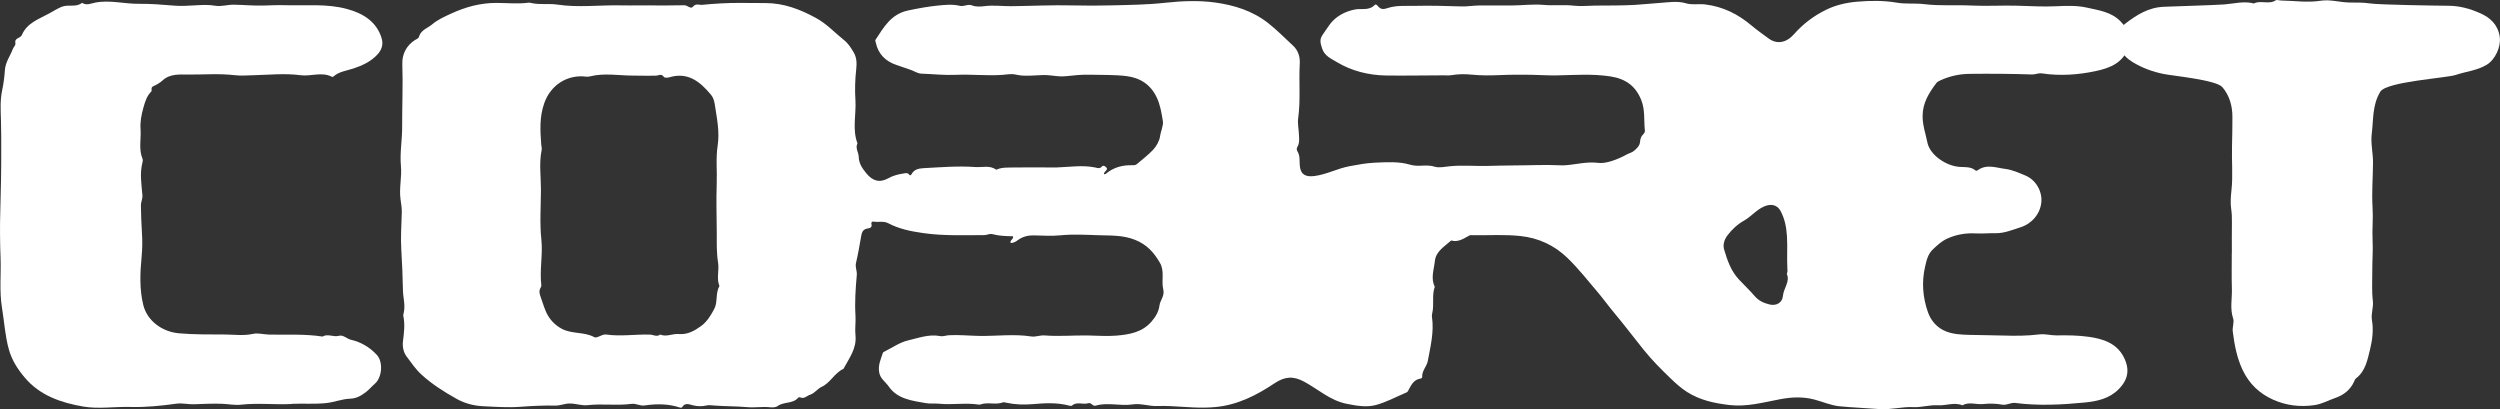
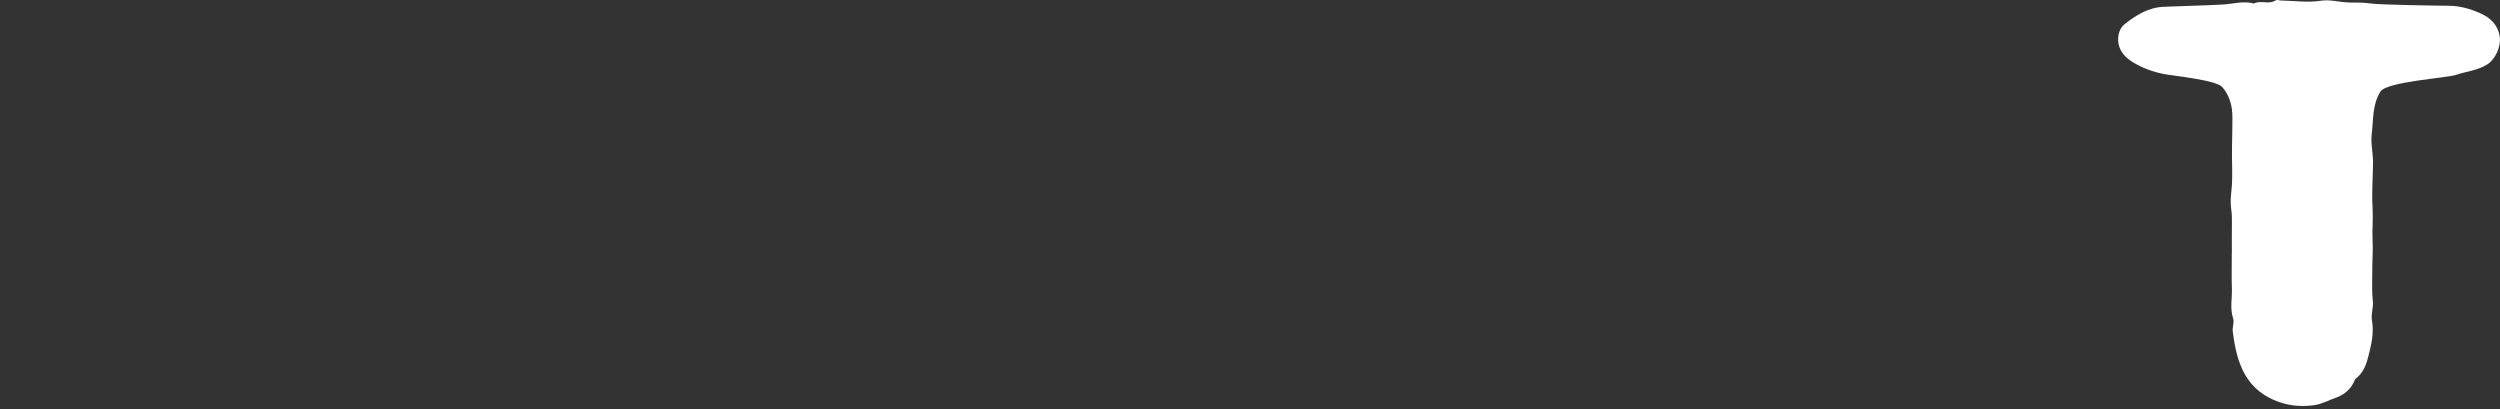
<svg xmlns="http://www.w3.org/2000/svg" id="Livello_1" data-name="Livello 1" viewBox="0 0 992.13 162.42">
  <rect x="0" y="0" width="992.13" height="162.42" fill="#333333" stroke="none" />
  <defs>
    <style> .cls-1 { fill: #fff; } </style>
  </defs>
-   <path class="cls-1" d="m401.11,96.45c-.54-1.18,1.31-1.48.88-2.69-2.68-.05-5.43-.12-8.05-.82-1.27-.34-2.18.35-3.28.36-8.1.02-16.19.35-24.27-.8-4.85-.69-9.56-1.62-13.93-3.93-1.81-.96-3.9-.28-5.84-.64-.53-.1-.99.4-.8.98.44,1.33-.72,1.66-1.36,1.74-2.13.25-2.47,1.68-2.76,3.38-.6,3.46-1.2,6.93-2,10.34-.39,1.67.46,3.13.32,4.73-.48,5.38-.86,10.79-.52,16.18.16,2.6-.28,5.21-.01,7.72.57,5.34-2.53,9.15-4.75,13.37-3.57,1.59-5.14,5.56-8.78,7.21-1.55.7-2.6,2.46-4.46,3.06-1.31.42-2.33,1.79-3.96,1.05-.2-.09-.6-.06-.72.08-2.11,2.55-5.63,1.58-8.09,3.29-1.01.71-2.1.67-3.46.54-2.86-.27-5.78.25-8.72-.02-4.43-.4-8.9-.3-13.33-.66-1-.08-1.93-.24-2.91,0-1.75.43-3.47.35-5.22-.05-1.51-.34-3.18-1.24-4.38.7-.22.36-.66.25-1.02.13-4.09-1.35-8.58-1.57-13.98-.79-1.73.25-3.3-.88-5.14-.63-5.75.78-11.57-.15-17.36.51-2.33.26-4.7-.67-7.18-.66-1.98.01-3.67.86-5.57.83-4.66-.09-9.36.13-13.97.48-4.99.37-9.87.01-14.78-.23-3.69-.18-7.29-1.1-10.63-2.99-4.89-2.76-9.58-5.7-13.76-9.51-2.37-2.16-4.09-4.73-5.95-7.21-1.26-1.69-1.72-3.89-1.45-6.08.4-3.32.85-6.63.15-9.97-.1-.46.07-.99.18-1.48.65-2.92-.27-5.78-.34-8.68-.13-5.36-.3-10.73-.65-16.08-.32-4.97.05-9.91.19-14.87.04-1.63-.23-3.4-.48-5.07-.68-4.5.57-8.92.13-13.46-.48-5.05.51-10.21.49-15.32-.03-8.36.35-16.72.07-25.09-.13-3.81,1.55-7.28,4.98-9.48.63-.4,1.41-.56,1.64-1.37.76-2.68,3.46-3.38,5.26-4.91,2.13-1.81,4.82-3.01,7.4-4.2,5.7-2.63,11.57-4.29,18.03-4.28,4.26,0,8.56.49,12.83-.1.35-.05.74.07,1.1.15,3.41.76,6.96.12,10.28.62,8.33,1.24,16.62.15,24.91.3,5.09.1,10.26-.07,15.34.04,3.4.07,6.81-.12,10.21-.08,1.24.02,2.48,1.68,3.38.55,1.12-1.4,2.54-.61,3.53-.71,4.92-.49,9.88-.78,14.86-.77,3.47.01,6.97.05,10.45.06,7.26.02,13.65,2.48,19.92,5.89,4.34,2.35,7.56,5.94,11.31,8.92,1.51,1.2,2.64,2.99,3.65,4.68,1.23,2.06,1.32,4.3,1.05,6.78-.45,4.02-.58,8.17-.32,12.16.37,5.75-1.33,11.6.81,17.24-.96,1.89.45,3.55.49,5.27.07,2.77,1.42,4.62,2.99,6.57,2.54,3.15,5.36,3.92,8.78,2,1.93-1.08,3.95-1.57,6.09-1.89.78-.12,1.46-.37,2.05.34.39.48.7.61,1.07-.07,1.02-1.86,2.74-2.26,4.73-2.37,6.85-.36,13.7-.95,20.56-.45,2.79.2,5.74-.82,8.32,1.06,2.21-1.02,4.6-.83,6.93-.88,4.47-.09,8.93-.02,13.4-.02,1.26,0,2.51.04,3.77,0,5.02-.17,10.04-1.01,15.08,0,.85.17,1.89.67,2.75-.38.46-.56,1.15-.21,1.64.27.89.85-.03,1.28-.43,1.83-.21.29-.51.53-.33.97.2-.03.48.01.61-.1,3.05-2.63,6.66-3.56,10.58-3.47.66.02,1.28,0,1.77-.42,2.17-1.85,4.45-3.58,6.41-5.63,1.42-1.49,2.6-3.69,2.83-5.43.27-2.1,1.41-4.28,1.11-6.07-.52-3.13-1.03-6.39-2.44-9.36-2.42-5.1-6.58-7.79-12.02-8.46-4.77-.59-9.6-.41-14.39-.55-3.27-.09-6.41.24-9.61.59-1.91.21-4-.04-5.81-.28-4.73-.63-9.44.76-14.1-.35-1.79-.43-3.7-.01-5.41.11-6.12.43-12.21-.3-18.32-.02-4.55.21-9.13-.31-13.7-.47-1.56-.06-2.8-.99-4.2-1.48-1.88-.66-3.74-1.32-5.64-1.94-4.33-1.43-7.32-4.28-8.29-8.92-.07-.35-.28-.82-.14-1.04,3.31-5.01,6.13-10.25,13-11.7,4.02-.85,8.02-1.58,12.08-1.97,2.8-.27,5.64-.55,8.43.14,1.64.4,3.12-.85,4.9-.15,1.54.6,3.29.47,5.1.25,3.41-.42,6.93.07,10.4.04,8.13-.09,16.27-.51,24.39-.31,5.2.13,10.39.11,15.57-.02,6.99-.17,13.98-.24,20.98-1.01,6.63-.73,13.51-1.03,20.07-.1,7.42,1.04,14.66,3.22,20.94,8.15,3.56,2.8,6.63,5.98,9.92,9,2.09,1.92,2.76,4.61,2.62,7-.42,7.23.37,14.49-.63,21.71-.29,2.06.2,4.23.29,6.34.07,1.71.35,3.45-.59,5.05-.33.56-.38,1.16,0,1.77,1.05,1.69.8,3.61.92,5.47.24,3.64,2.15,4.82,5.83,4.35,4.86-.63,9.18-3.02,13.93-3.9,3.29-.6,6.58-1.24,9.95-1.39,4.74-.21,9.65-.55,14.08.79,3.34,1.01,6.5-.27,9.77.8,1.68.55,4.15,0,6.21-.2,4.76-.46,9.5-.02,14.25-.1,3.7-.06,7.41-.21,11.1-.21,6.05,0,12.11-.36,18.18-.05,2.82.15,5.68-.48,8.52-.82,2.21-.26,4.38-.45,6.63-.14,2.93.41,7.57-1.25,11.37-3.36,1-.55,2.07-.69,3.07-1.61,1.17-1.07,2.07-1.92,2.18-3.54.07-1,.42-1.98,1.14-2.72.47-.48.84-.95.76-1.62-.44-4.05.15-8.2-1.46-12.15-2.26-5.56-6.18-8.37-12.21-9.31-7.11-1.1-14.11-.55-21.19-.41-3.4.07-6.89-.19-10.32-.24-4.05-.06-8.12-.06-12.18.12-3.74.16-7.54.21-11.32-.17-2.64-.27-5.38-.26-7.98.19-1.14.2-2.14.08-3.22.08-7.68-.02-15.37.2-23.03.06-6.75-.13-13.52-1.79-19.39-5.35-2.13-1.29-4.85-2.35-5.84-5.5-.65-2.1-1.07-3.51.34-5.44.97-1.32,1.9-2.87,2.86-4.12,2.39-3.1,5.85-4.97,9.8-5.77,2.62-.53,5.59.57,7.86-1.75.58-.6,1.05.11,1.49.59,1.02,1.12,2.05,1.15,3.59.62,3.41-1.17,7.05-.84,10.63-.91,6.25-.14,12.49,0,18.74.22,2.29.08,4.6-.34,6.94-.37,4.3-.04,8.59.04,12.89,0,4.3-.03,8.63-.61,12.88-.23,4.02.36,8.02-.17,12.07.32,2.65.31,5.6-.03,8.41-.05,5.2-.04,10.43.01,15.6-.27,3.21-.18,6.5-.57,9.74-.77,3.54-.22,7.09-.92,10.67.15,2.39.71,4.94.12,7.46.42,7.12.85,13.02,3.78,18.47,8.36,2.14,1.8,4.52,3.48,6.82,5.17,3.23,2.37,6.97,1.8,10.06-1.71,3.58-4.05,7.73-7.21,12.58-9.61,3.99-1.98,8.18-2.92,12.51-3.29,5.27-.45,10.53-.5,15.8.4,3.55.61,7.21.13,10.82.58,6.23.77,12.52.24,18.78.55,6.1.3,12.22-.12,18.33.07,4.99.15,10.01.45,14.97.22,4.25-.2,8.49-.37,12.56.56,4.65,1.06,9.61,1.67,13.26,5.46,1.06,1.1,2.02,2.18,2.81,3.48,1.25,2.04,1.21,3.81.46,6.27-2.04,6.7-7.47,8.73-13.1,9.94-6.99,1.5-14.21,2-21.38.93-1.44-.22-2.58.47-3.98.42-8.25-.28-16.51-.33-24.76-.24-4.01.04-7.93.9-11.62,2.6-.56.26-1.2.58-1.55,1.05-2.92,3.92-5.46,7.86-5.46,13.16,0,3.67,1.22,7,1.9,10.42,1.01,5.02,7.52,9.42,13.01,9.71,2.07.11,4.21-.12,5.98,1.32.35.29.64.25.97,0,3.53-2.59,7.36-.98,10.98-.53,2.75.34,5.43,1.56,8.03,2.65,4.09,1.72,6.68,6.28,6.25,10.59-.47,4.7-3.81,8.5-8.23,9.91-3.31,1.06-6.56,2.44-10.06,2.36-2.52-.06-5.02.22-7.57.08-3.85-.21-7.67.34-11.4,2.02-2.36,1.06-3.9,2.58-5.68,4.22-2.11,1.93-2.61,4.5-3.16,6.81-1.45,6.11-.99,12.35,1.12,18.27,1.23,3.47,3.73,6.25,7.26,7.61,2.89,1.11,5.96,1.25,9.13,1.34,4.48.12,8.97.12,13.46.26,4.79.15,9.58.14,14.32-.45,2.39-.29,4.59.43,6.91.39,4.23-.08,8.5-.02,12.66.56,5.65.78,11.12,2.49,13.97,8.1,2.43,4.79,1.78,8.82-2.03,12.69-3.67,3.74-8.57,4.81-13.43,5.28-9.18.9-18.41,1.37-27.62.18-1.84-.24-3.32,1.02-5.15.68-2.54-.47-5.1-.5-7.7-.24-2.69.27-5.48-1.01-8.12.5-3.26-1.35-6.53.2-9.78-.01-3.27-.22-6.51.89-9.57.73-4.64-.25-9.07,1.14-13.67.77-5.21-.41-10.44-.6-15.66-1.1-3.55-.34-6.73-1.83-10.09-2.69-4.66-1.19-8.96-.99-13.65-.11-6.6,1.25-13.2,3.11-20.08,2.29-5.94-.71-11.68-1.91-16.83-5.21-2.36-1.51-4.4-3.36-6.39-5.27-3.8-3.64-7.49-7.35-10.82-11.49-3.89-4.84-7.63-9.81-11.62-14.57-2.31-2.76-4.42-5.7-6.75-8.45-3.89-4.56-7.6-9.32-11.91-13.45-5.13-4.92-11.32-7.86-18.65-8.63-6.27-.66-12.48-.23-18.71-.32-.49,0-1.07-.11-1.46.1-2.27,1.21-4.41,2.81-7.24,1.99-2.62,2.39-6.08,4.24-6.49,8.22-.35,3.36-1.71,6.77-.02,10.15-1.24,3.4-.17,7.03-1.01,10.48-.11.47-.18.99-.11,1.47.88,5.97-.58,11.72-1.65,17.49-.41,2.2-2.4,3.92-2.23,6.39.02.35-.36.57-.79.64-2.38.38-3.43,2.24-4.42,4.11-.29.55-.44,1.13-1.11,1.41-4.06,1.69-7.98,3.88-12.19,4.97-3.69.96-7.62.26-11.49-.52-6.56-1.31-11.31-5.81-16.89-8.8-4.36-2.33-7.65-2.04-11.76.7-7.09,4.73-14.52,8.53-23.34,9.39-6.02.59-11.88-.07-17.81-.36-1.74-.08-3.5-.11-5.24-.04-3.34.15-6.55-1.17-9.94-.64-4.84.75-9.79-.94-14.62.49-1.23.36-1.63-1.4-3.03-.95-2.03.66-4.42-.81-6.37.94-.2.18-.73.09-1.07,0-4.83-1.29-9.66-1.01-14.61-.58-3.34.29-6.87.18-10.26-.55-.49-.11-1.06-.29-1.49-.14-2.88,1.08-5.96-.25-8.83.8-.23.08-.51.1-.75.06-5.24-.82-10.53.19-15.76-.35-1.74-.18-3.54.07-5.13-.22-5.46-.98-11.29-1.52-14.87-6.7-1.28-1.86-3.37-3.01-3.76-5.72-.41-2.83.7-5.06,1.48-7.49.09-.29.54-.51.87-.68,3.02-1.49,5.91-3.56,9.11-4.3,4.13-.95,8.33-2.57,12.67-1.74,1.35.26,2.43-.27,3.62-.33,4.05-.22,8.09.22,12.1.28,6.85.1,13.73-.85,20.59.22,1.67.26,3.49-.56,5.2-.42,5.63.46,11.25-.05,16.87.01,3.89.05,7.85.4,11.67.07,4.93-.42,10.05-1.22,13.76-5.38,1.72-1.93,3-4.02,3.32-6.52.28-2.19,2.16-3.86,1.52-6.4-.86-3.44.64-7.2-1.32-10.58-2.36-4.08-5.16-7.25-9.88-9.13-4.82-1.92-9.66-1.67-14.47-1.83-5.01-.16-10.07-.47-15.1.03-3.54.35-7.09.12-10.65.03-2.18-.05-4.45.49-6.35,1.92-.77.58-1.66,1.1-2.73,1.1Zm-139.12,36.32c2.51,1.06,4.91-.44,7.42-.21,3.4.31,6.26-1.3,8.87-3.21,2.4-1.76,4.02-4.49,5.27-6.96,1.3-2.57.34-6.08,1.96-8.88-1.26-3.04-.03-6.22-.54-9.29-.65-3.93-.51-7.92-.52-11.84-.03-6.48-.26-12.97-.02-19.45.19-5.06-.4-10.12.38-15.19.84-5.49-.33-10.93-1.16-16.35-.21-1.38-.61-2.72-1.49-3.78-4.31-5.15-9.11-9.17-16.55-6.93-.67.2-1.9.24-2.14-.13-1.01-1.52-2.1-.53-3.26-.51-2.98.06-5.96-.03-8.95-.04-5.69,0-11.37-1.11-17.04.29-.47.12-.99.2-1.47.14-7.63-1-14.24,3.36-16.76,10.5-1.93,5.46-1.63,10.91-1.2,16.45.06.74.31,1.42.15,2.21-1.07,5.26-.25,10.6-.27,15.87-.03,6.53-.53,13.08.17,19.67.63,5.96-.76,12.04-.02,18.08.04.34-.15.75-.33,1.07-.72,1.24-.34,2.44.09,3.63.9,2.44,1.54,5.04,2.83,7.26,1.28,2.18,3.09,3.99,5.5,5.29,4.07,2.2,8.9,1.12,12.93,3.34.59.32,1.44-.07,2.16-.4.78-.36,1.72-.76,2.52-.65,5.83.85,11.65-.15,17.48.04,1.32.04,2.68,1.05,4.02-.05Zm447.11-24.01c.38-1.03.26-1.63.22-2.26-.23-4.27.11-8.54-.17-12.84-.23-3.59-.88-6.85-2.53-9.94-1.36-2.53-3.88-2.95-6.57-1.77-3.06,1.34-5.1,4.01-7.89,5.58-2.69,1.51-4.84,3.54-6.61,5.87-1.13,1.48-1.92,3.59-1.34,5.57,1.27,4.3,2.68,8.5,5.89,11.95,2.04,2.2,4.27,4.27,6.17,6.49,1.76,2.06,3.65,2.81,5.91,3.4,2.61.68,5.12-.56,5.37-3.32.28-3.15,2.92-5.8,1.56-8.74Z" />
-   <path class="cls-1" d="m115.86,160.32c-6.73.36-13.48-.48-20.22.28-2.42.27-4.92-.24-7.37-.35-3.79-.17-7.57.06-11.32.18-2.35.08-4.61-.56-6.96-.23-6.06.84-12.17,1.48-18.29,1.3-6.27-.18-12.58.9-18.78-.18-8.8-1.54-17.12-4.37-23.15-11.54-2.74-3.26-5.02-6.76-6.22-10.98-1.55-5.45-1.84-11.06-2.75-16.58-1.12-6.71-.32-13.36-.58-20-.24-6.17-.29-12.44-.1-18.67.24-8,.4-16.03.37-24.04-.01-3.95.02-7.9-.11-11.86-.12-3.87-.37-7.81.47-11.76.55-2.59.91-5.34,1.08-7.97.22-3.32,2.14-5.7,3.19-8.54.28-.76,1.16-1.35.98-2.31-.2-1.05.28-1.57,1.16-2,.54-.26,1.19-.66,1.41-1.17,2.1-4.91,6.87-6.35,11-8.65,1.54-.86,3-1.77,4.65-2.49,2.73-1.19,5.83.34,8.24-1.64,1.8,1.19,3.6.22,5.34-.11,5.76-1.08,11.43.55,17.16.5,4.7-.04,9.44.33,14.15.73,2.55.22,5.36.04,8.04-.11,2.72-.15,5.4-.33,8.14.14,2.45.42,4.9-.45,7.42-.41,3.88.06,7.75.45,11.66.34,2.83-.08,5.68-.22,8.53-.14,8.27.24,16.7-.69,24.73,1.51,6.04,1.66,11.6,4.73,13.7,11.54.77,2.5.06,4.69-1.68,6.55-2.62,2.81-6,4.35-9.4,5.49-2.77.93-5.73,1.19-8.05,3.22-.24.21-.4.19-.65.07-4.03-2.04-8.26-.04-12.4-.59-6.16-.83-12.36-.15-18.55,0-2.51.06-5.14.28-7.68-.02-6.09-.71-12.2-.2-18.29-.24-3.43-.02-7.28-.38-10.19,2.31-1.13,1.04-2.44,1.72-3.76,2.35-1.15.55-.32,1.62-.74,2.05-1.82,1.83-2.46,4.02-3.15,6.47-.8,2.83-1.32,5.64-1.12,8.46.28,3.94-.82,7.97.79,11.82.18.42.07,1.02-.05,1.49-1.11,4.32-.36,8.64,0,12.96.11,1.4-.62,2.7-.6,3.96.06,3.58.16,7.17.4,10.73.23,3.31.18,6.61-.13,9.85-.61,6.35-.85,12.68.64,18.88,1.54,6.42,7.55,10.77,14.19,11.35,6.11.54,12.24.44,18.33.48,3.61.02,7.33.57,11.03-.25,2.04-.46,4.33.25,6.53.29,7.03.12,14.08-.3,21.08.77,2.12-1.27,4.35.35,6.6-.31,1.59-.46,3.03,1.22,4.78,1.61,3.89.88,7.41,2.97,10.2,6,2.48,2.69,2.16,8.83-.8,11.42-1.22,1.06-2.26,2.32-3.51,3.28-1.81,1.39-3.73,2.58-6.31,2.66-3.2.1-6.25,1.4-9.53,1.74-4.54.48-9.03.1-13.53.3Z" />
  <path class="cls-1" d="m885.72,100.25c0-3.96-.05-7.92.02-11.87.04-1.88-.03-3.7-.3-5.58-.33-2.34-.15-4.8.11-7.17.66-5.9.06-11.81.23-17.72.11-3.83.15-7.69.16-11.54.01-4.35-1.21-8.59-3.99-11.79-2.48-2.86-19.27-4.43-23.19-5.2-4.38-.87-8.55-2.38-12.46-4.77-3.27-2-5.45-4.79-5.69-8.28-.16-2.23.44-5.12,2.68-6.85,4.57-3.52,9.23-6.52,15.42-6.79,3.56-.15,20.38-.66,23.96-.93,3.9-.3,7.84-1.44,11.8-.38,2.72-1.43,5.92.56,8.64-1.24.5-.33,1.46.06,2.21.07,5.22.08,10.39.91,15.66.08,3.77-.59,7.62.66,11.49.71,2.68.03,5.42-.05,8.06.36,3.68.57,27.66.9,31.33.93,4.46.04,8.51,1.23,12.45,2.97,4.06,1.8,7.04,4.63,7.72,9.37.56,3.87-1.77,9.01-5.14,11.05-3.81,2.31-8.24,2.68-12.33,4.06-3.74,1.26-27.5,2.63-29.93,6.66-3.24,5.37-2.68,11.03-3.39,16.64-.49,3.85.53,7.64.5,11.51-.05,5.96-.55,11.93-.18,17.89.27,4.35-.21,8.67.01,13.02.21,3.96-.15,7.94-.12,11.92.03,3.99-.26,8.06.22,11.96.33,2.71-.81,5.11-.35,7.77.67,3.85.13,7.96-.76,11.56-.99,4-1.78,8.63-5.59,11.5-.36.27-.54.82-.74,1.26-1.53,3.36-4.22,5.4-7.62,6.56-2.69.92-5.13,2.34-8.09,2.78-5.76.85-11.27.15-16.43-2.16-5.34-2.39-9.46-6.22-12.08-11.75-2.33-4.92-3.26-10.04-3.93-15.31-.22-1.77.64-3.71.16-5.13-1.35-3.98-.38-7.91-.51-11.84-.15-4.78-.04-9.57-.04-14.35h0Z" />
</svg>